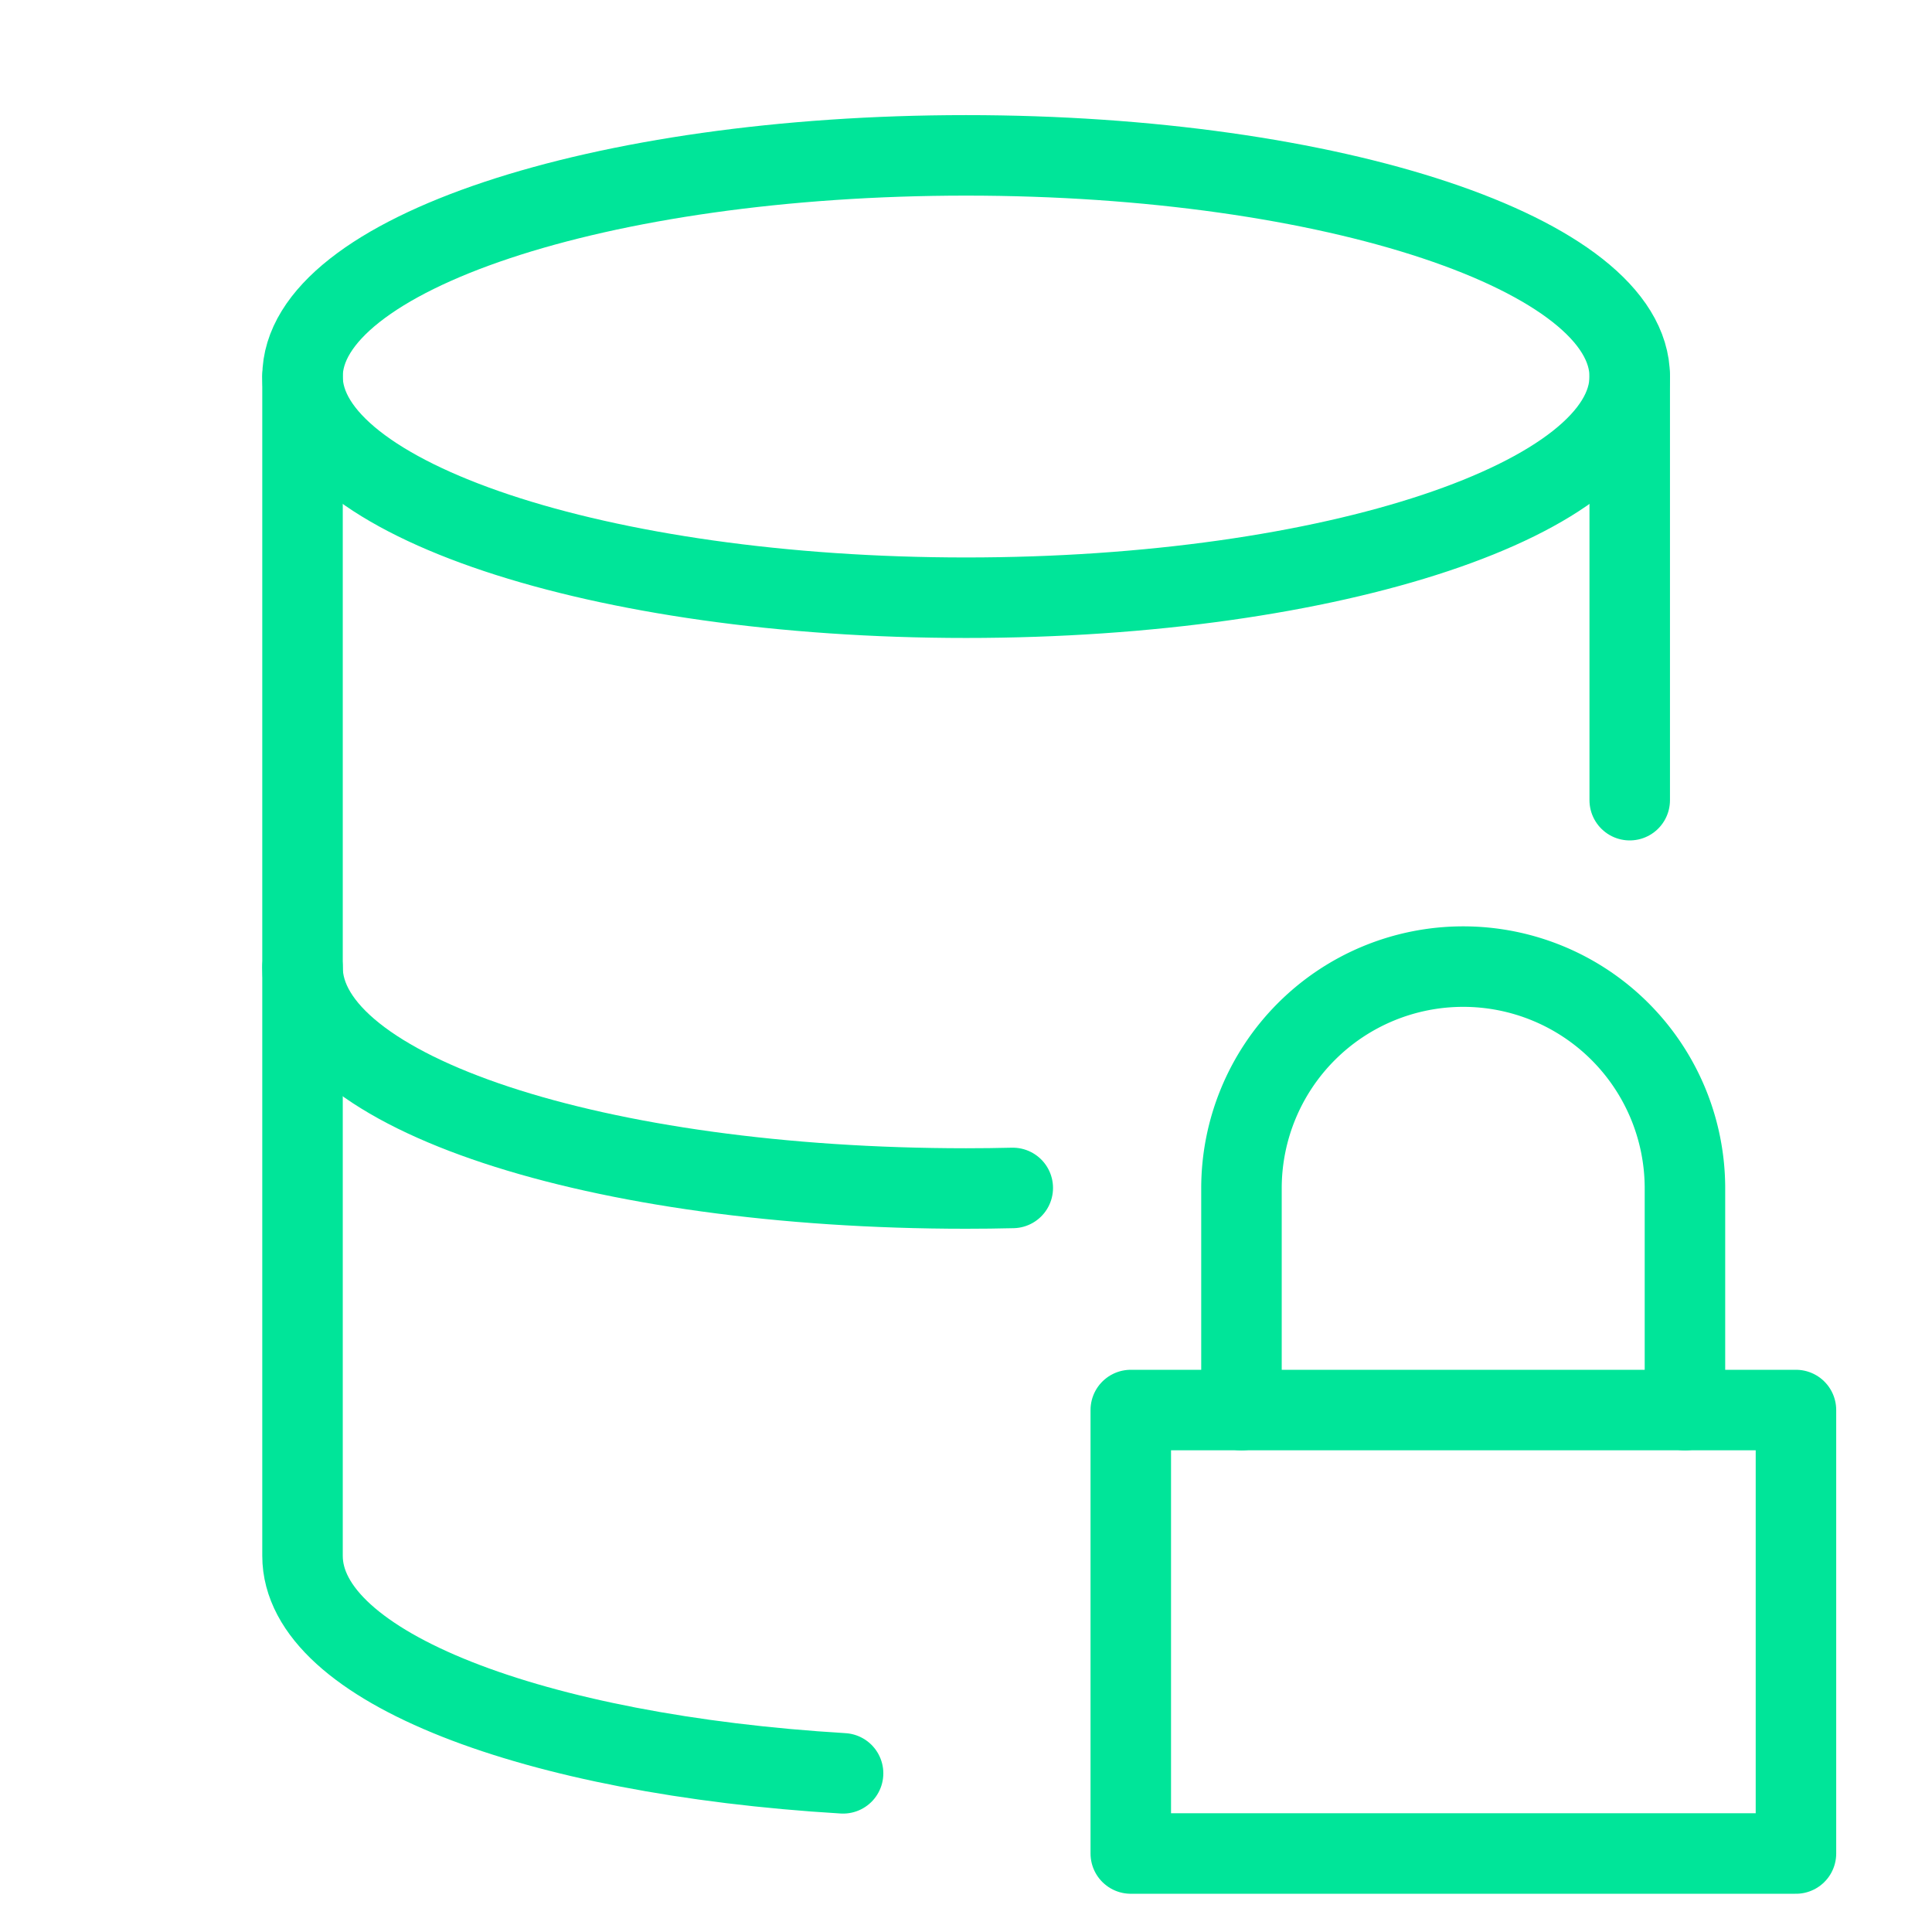
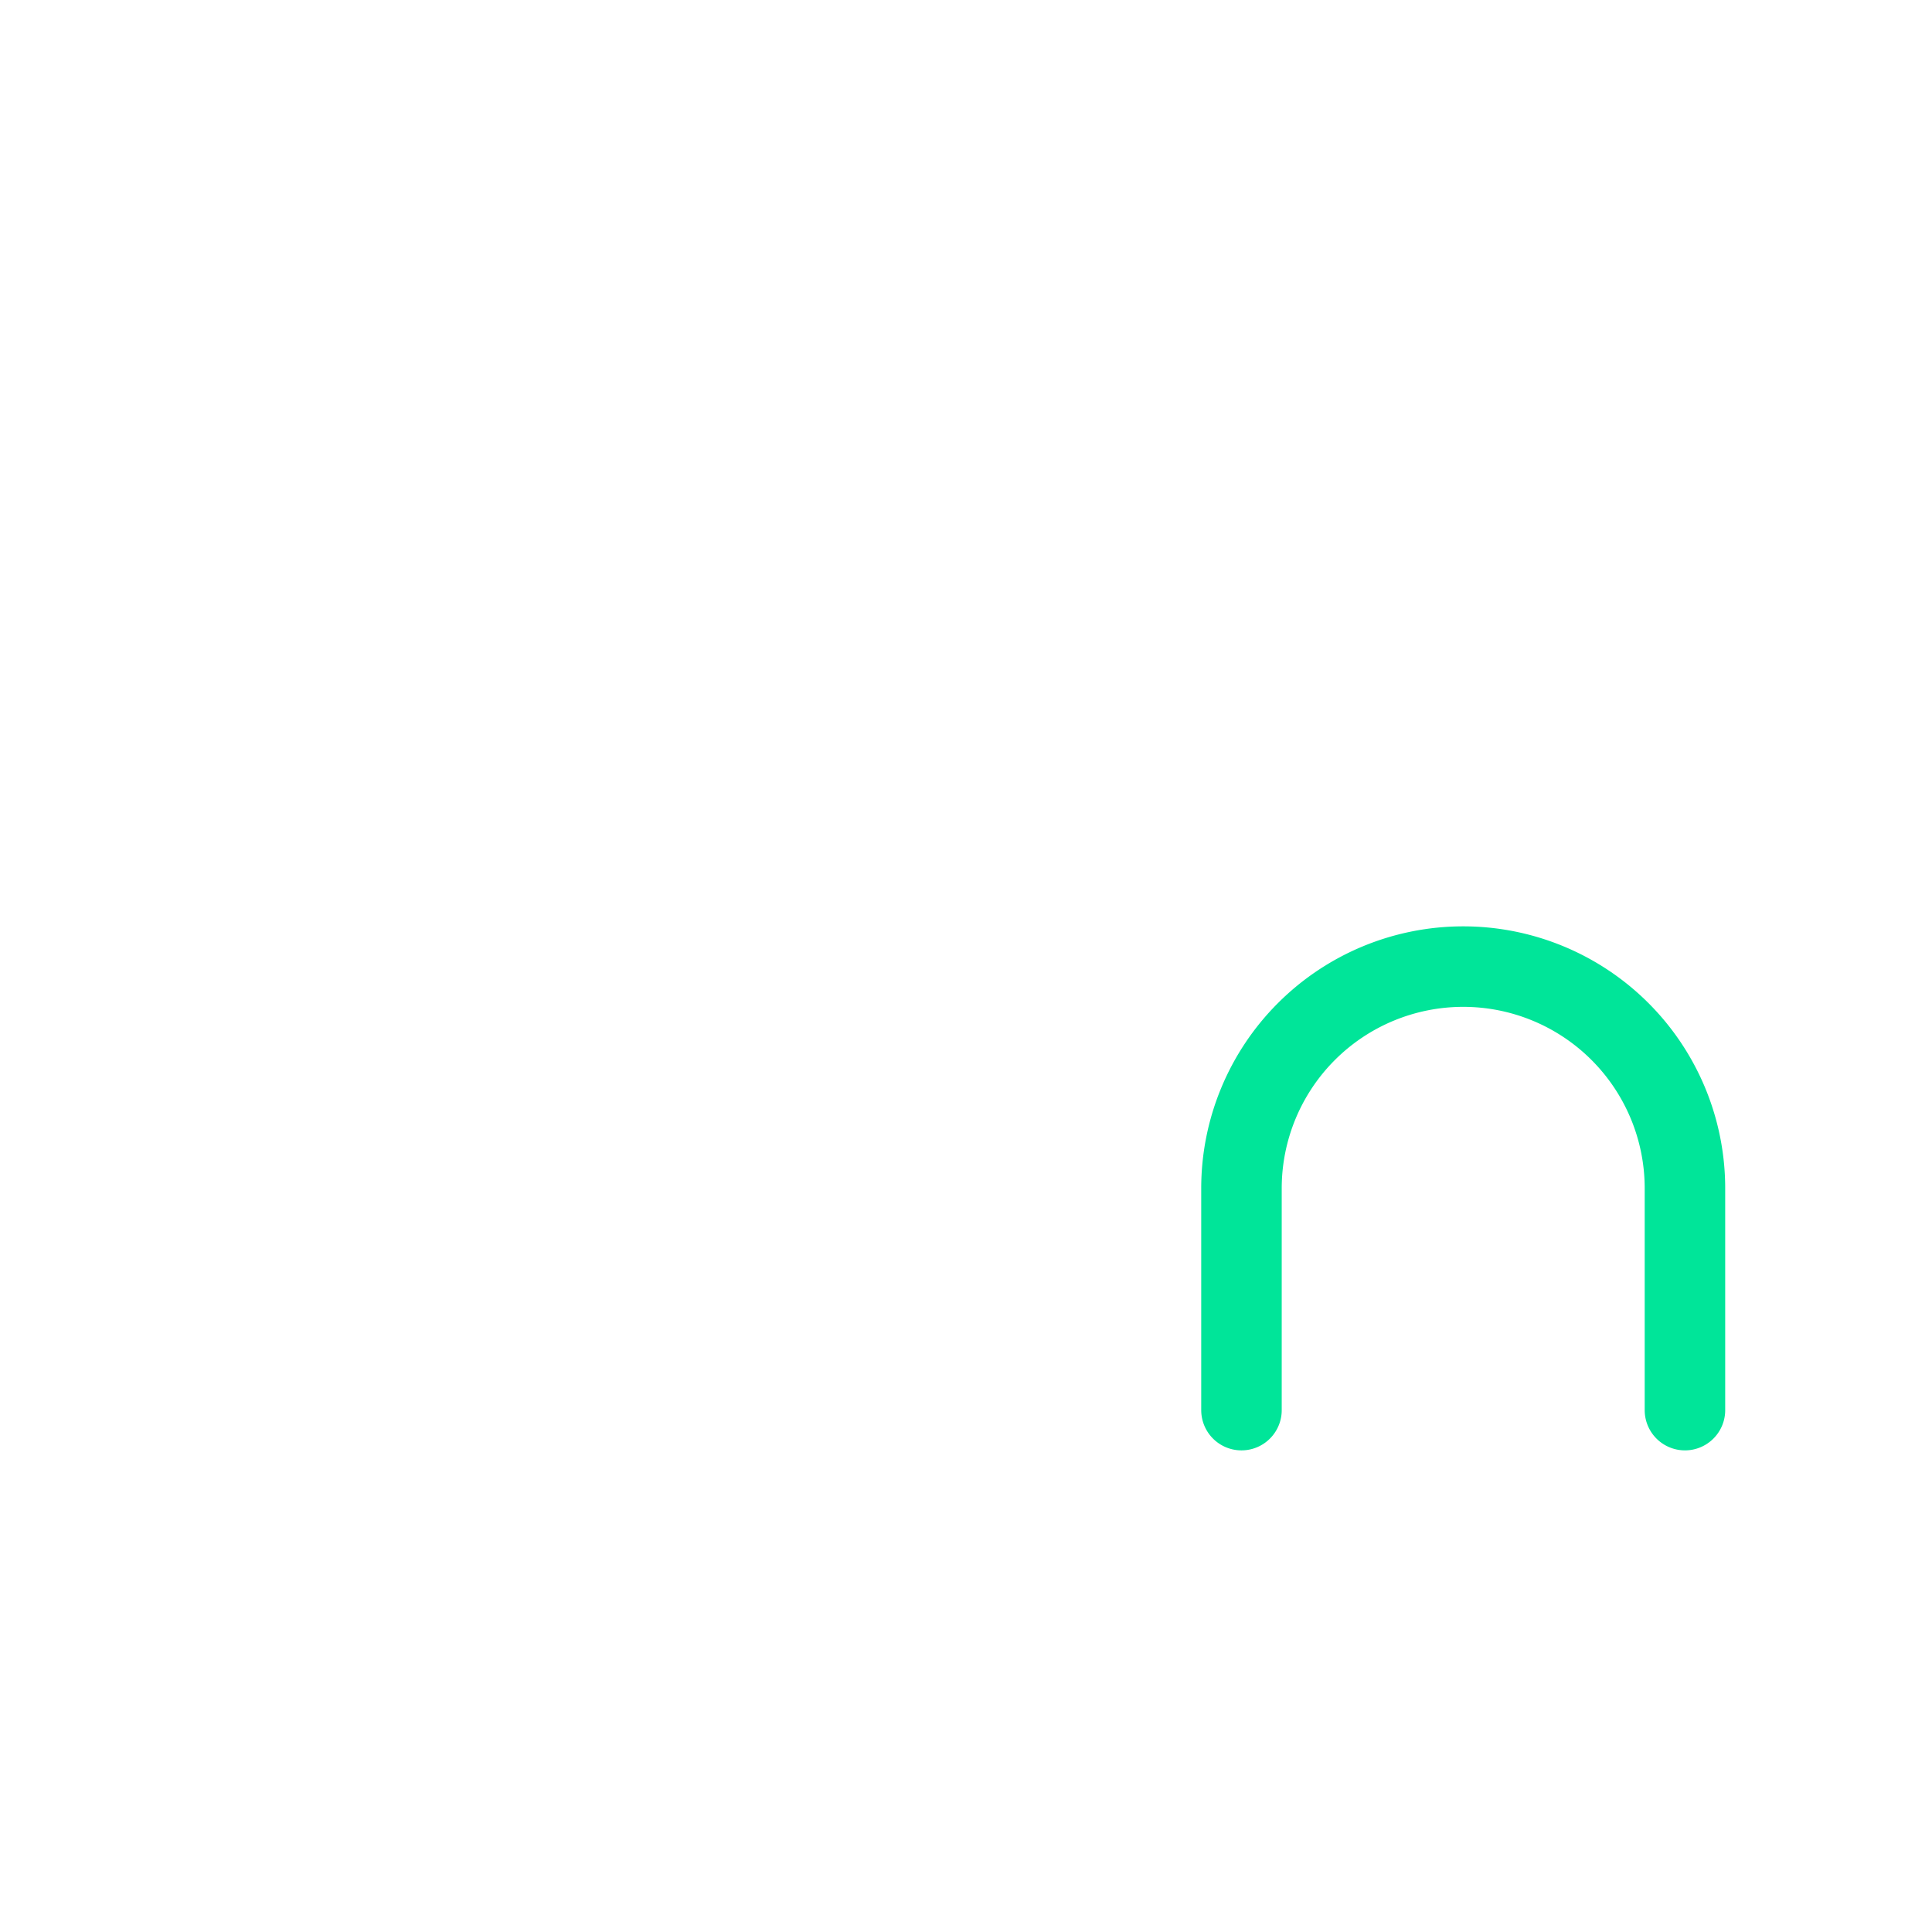
<svg xmlns="http://www.w3.org/2000/svg" width="24" height="24" fill="none">
-   <path stroke="#00E599" stroke-linecap="round" stroke-linejoin="round" d="M3.758 4.672v14.655c0 1.38 2.875 2.471 6.715 2.702m9.772-17.357V9.94" />
-   <path stroke="#00E599" stroke-linecap="round" stroke-linejoin="round" d="M12.001 7.425c4.553 0 8.244-1.23 8.244-2.747 0-1.518-3.69-2.748-8.244-2.748-4.552 0-8.243 1.23-8.243 2.748 0 1.517 3.69 2.747 8.243 2.747M3.758 12.016c0 1.557 3.664 2.748 8.243 2.748q.293 0 .58-.007M22.31 17.516h-8.263v5.509h8.263z" />
  <path stroke="#00E599" stroke-linecap="round" stroke-linejoin="round" d="M15.422 17.517v-2.755a2.754 2.754 0 1 1 5.509 0v2.755" />
</svg>